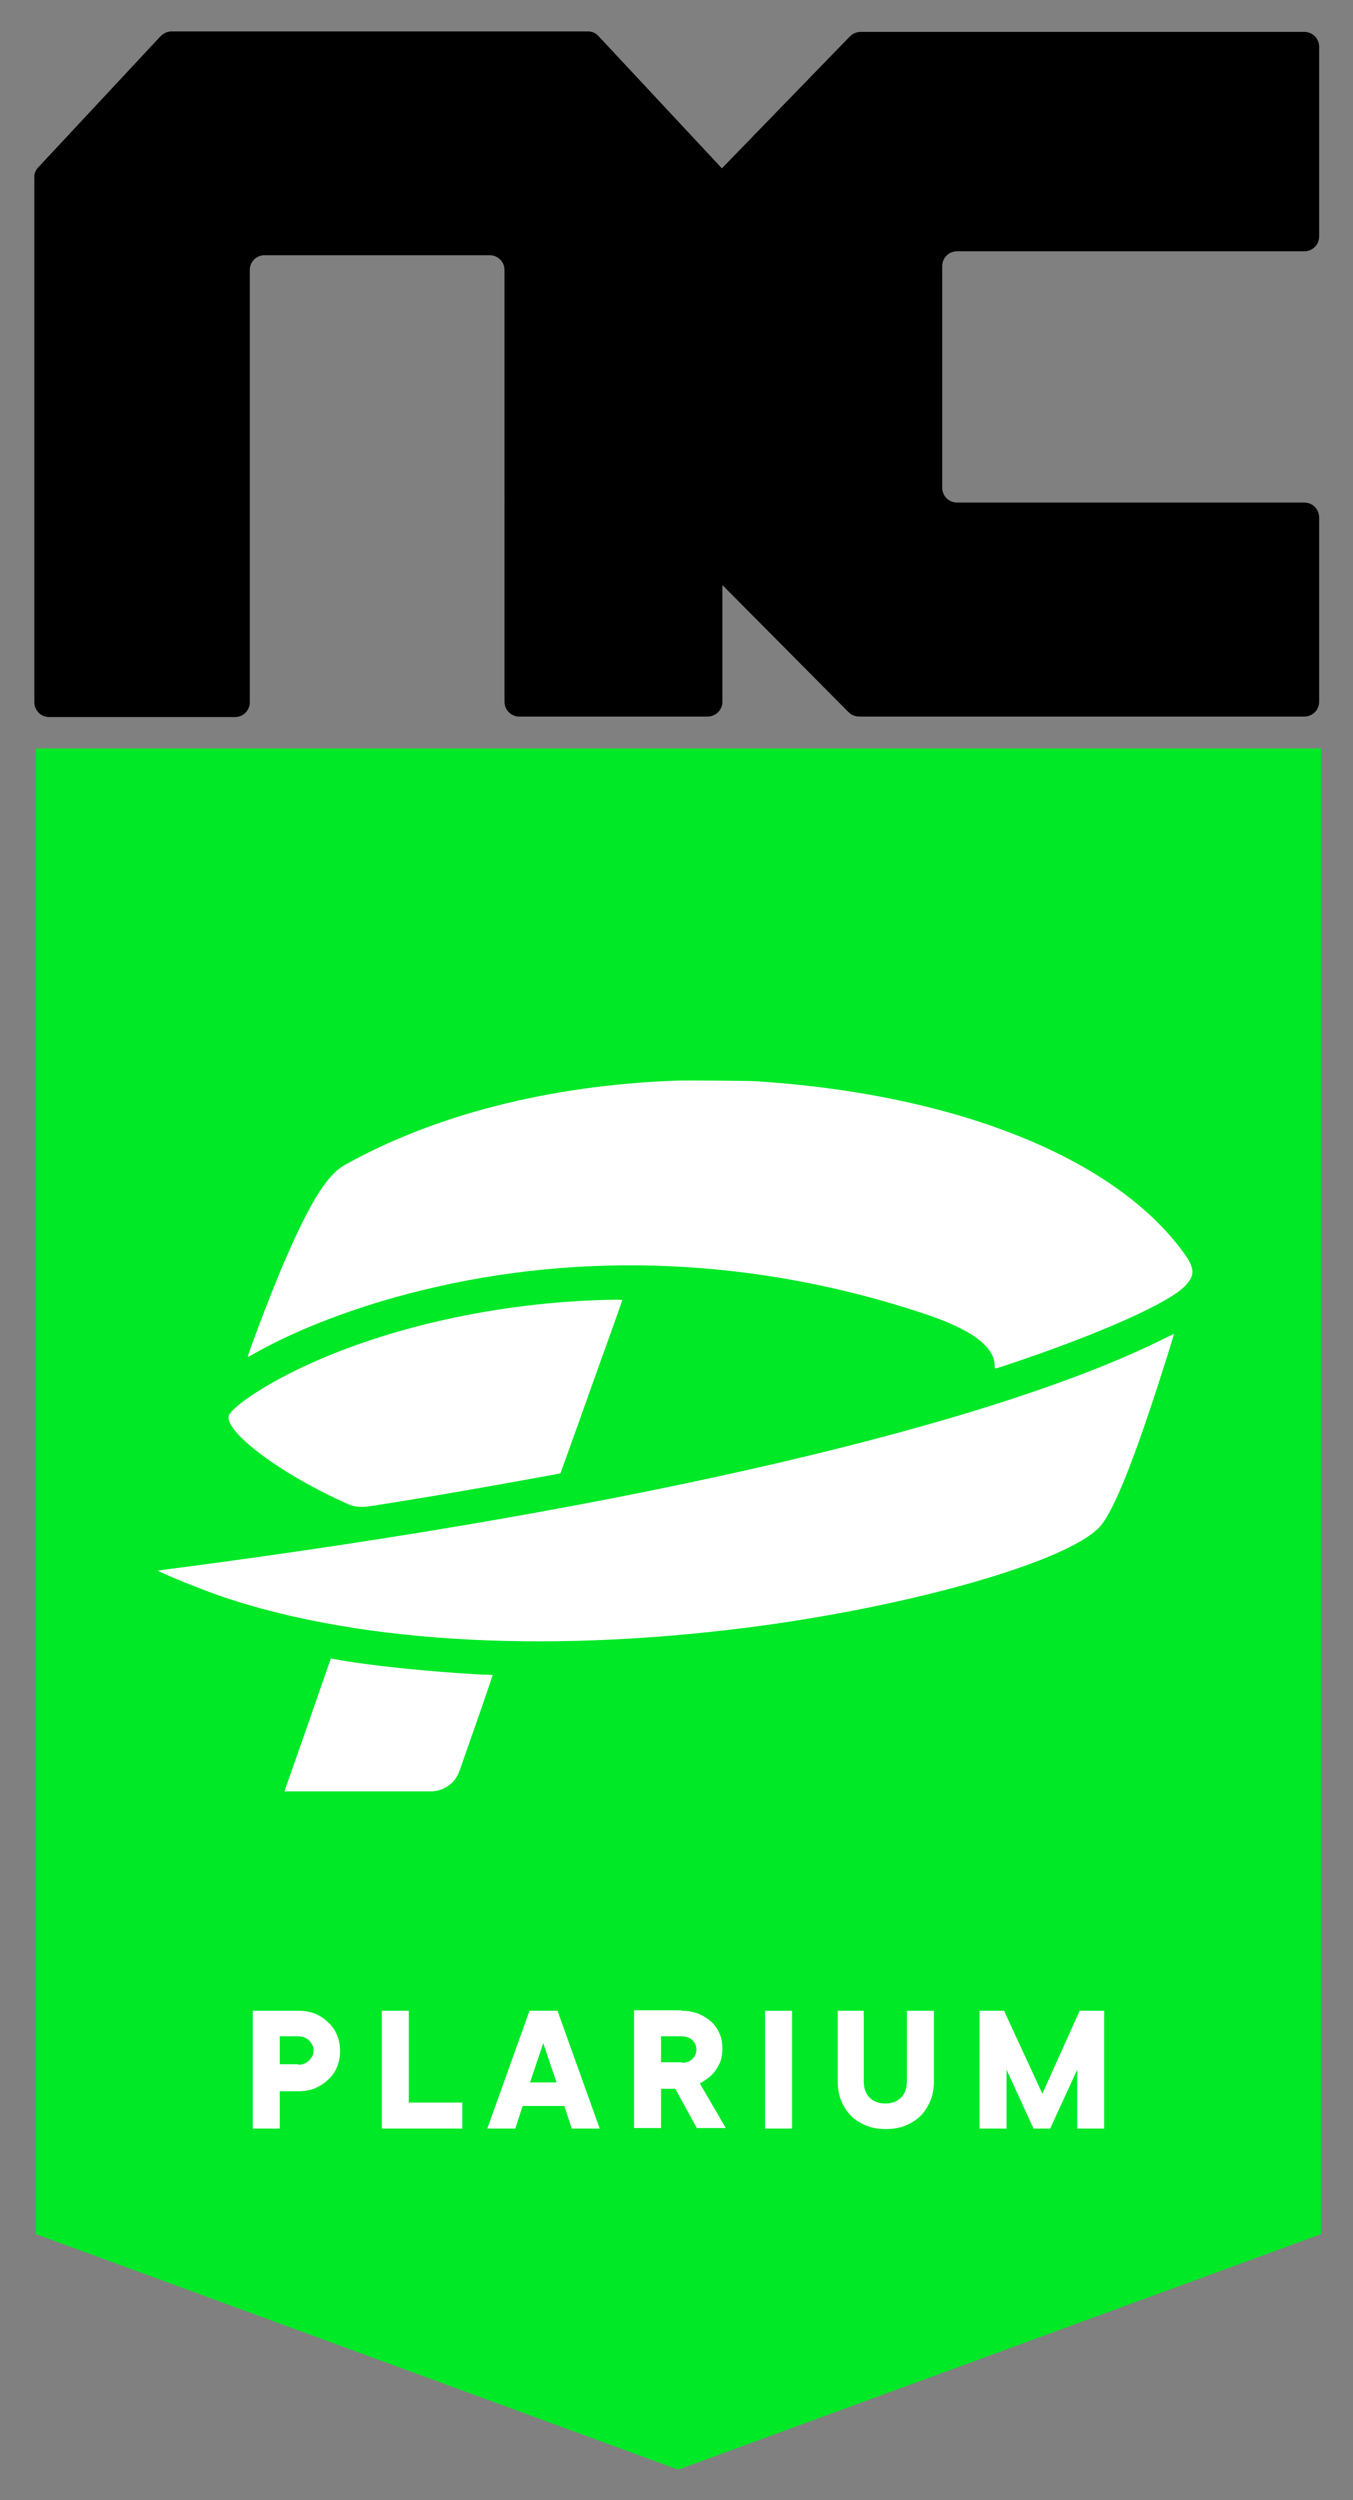
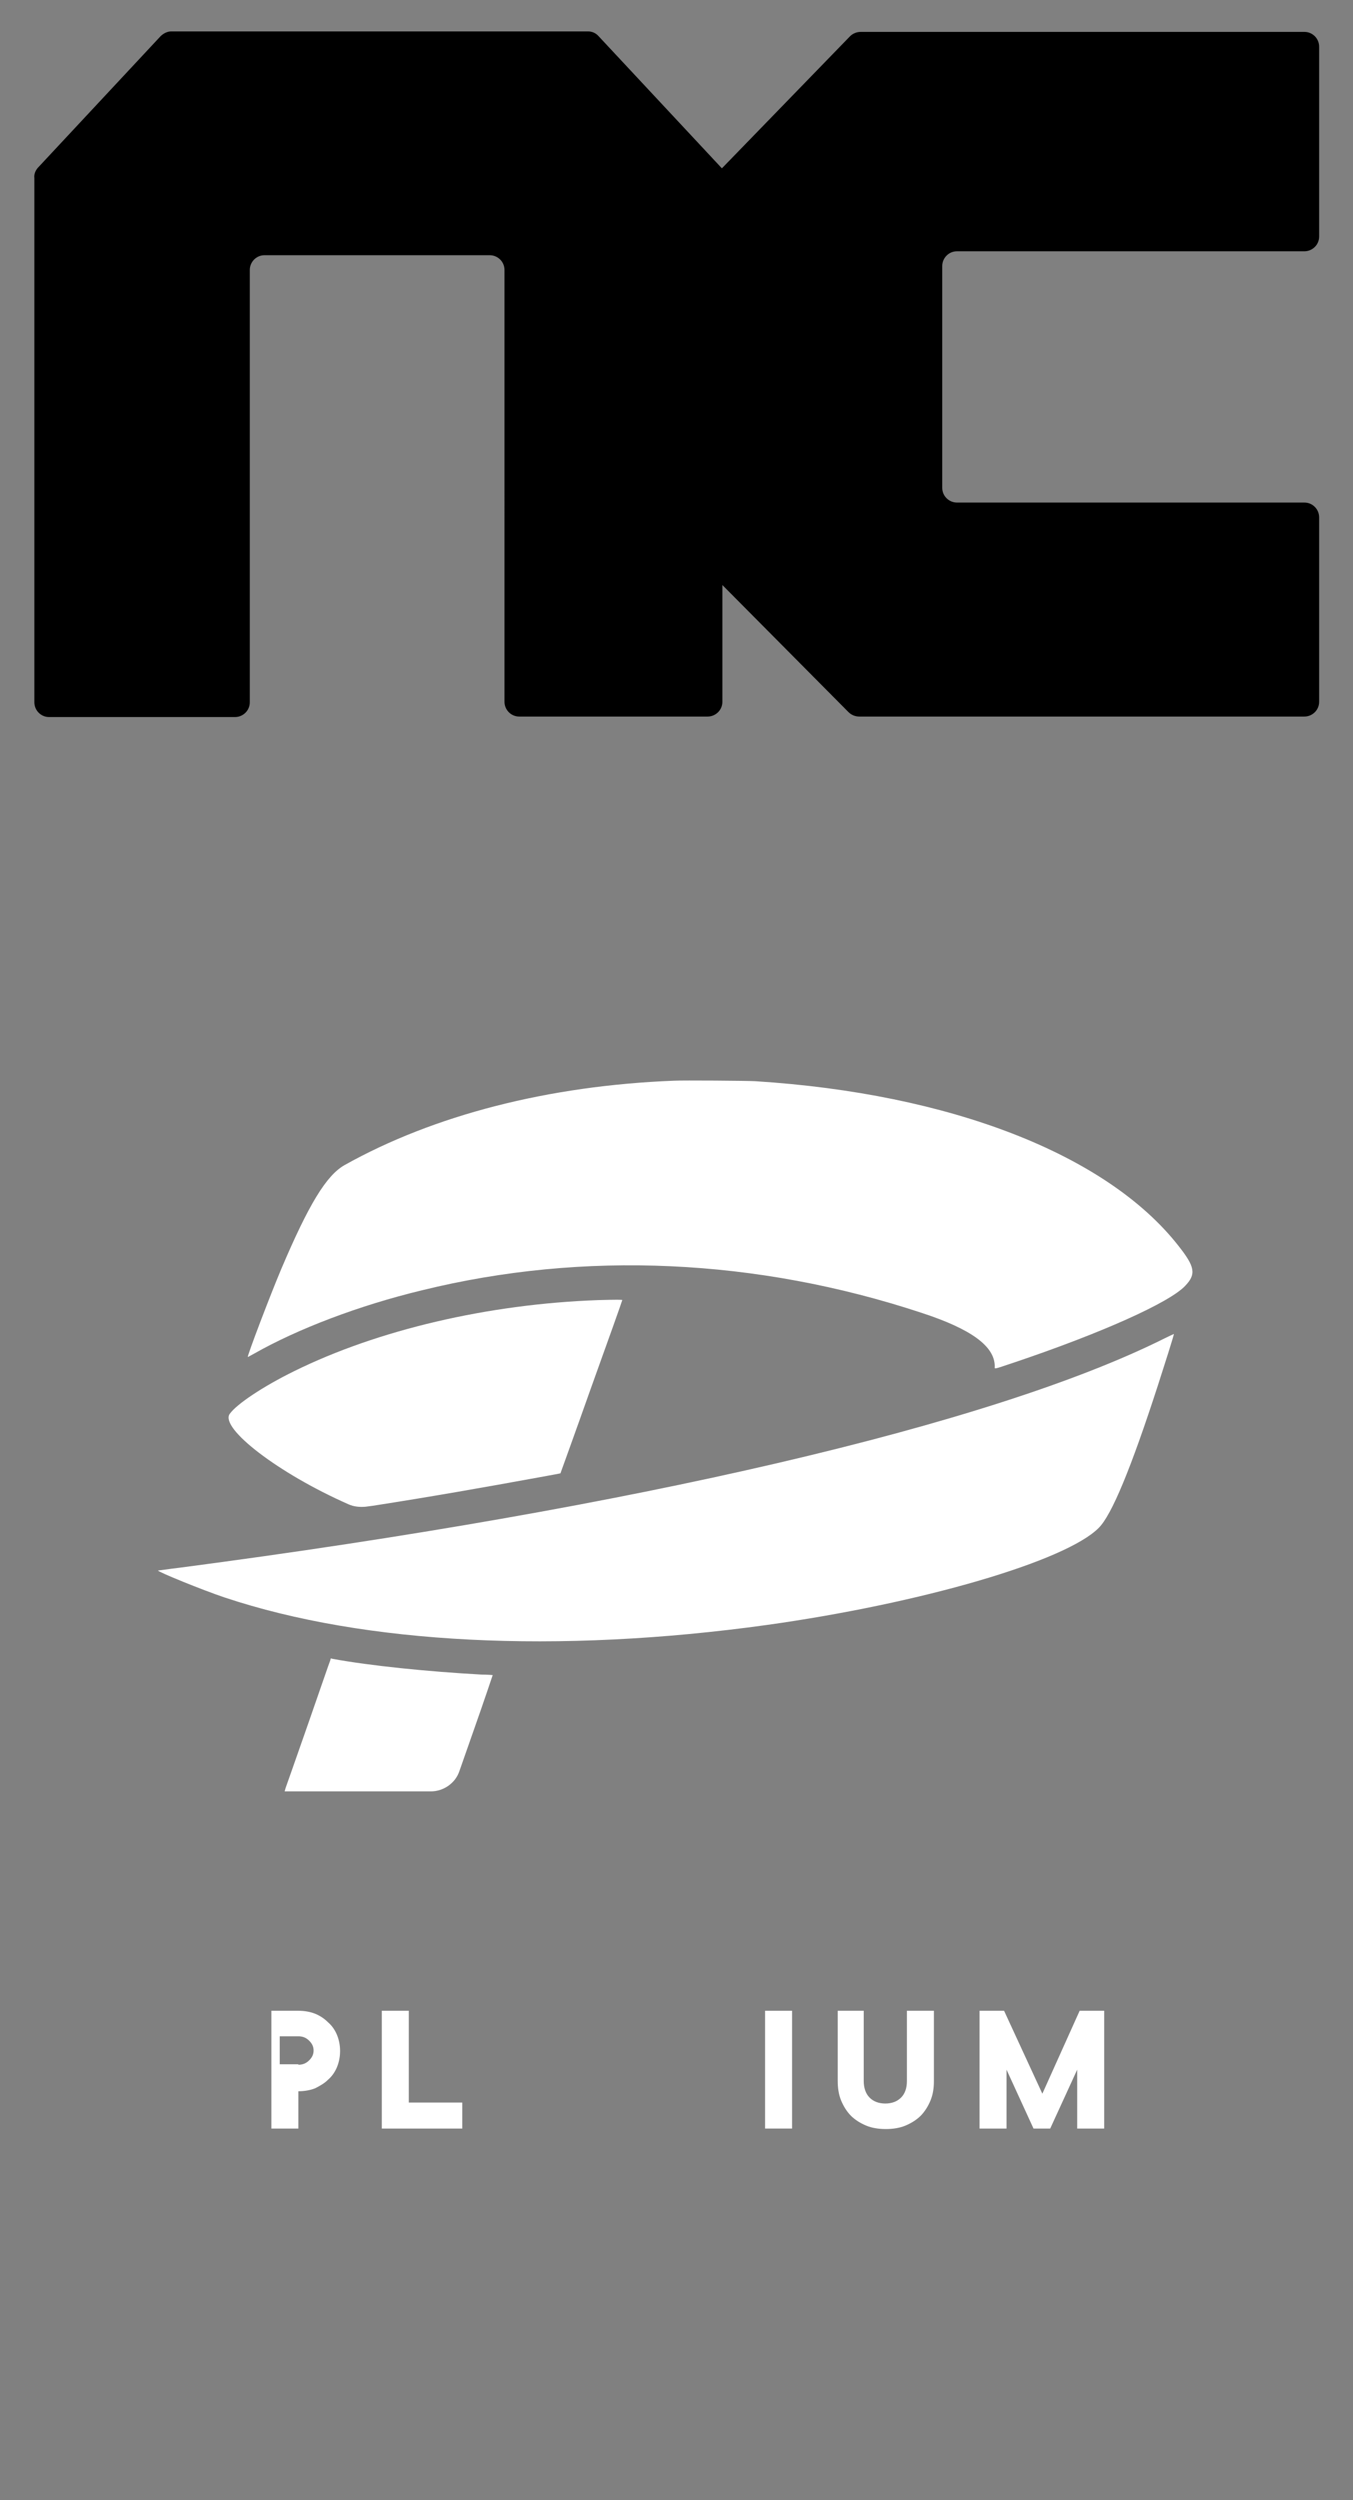
<svg xmlns="http://www.w3.org/2000/svg" version="1.1" id="Layer_1" x="0px" y="0px" viewBox="0 0 275.7 509.4" style="enable-background:new 0 0 275.7 509.4;" xml:space="preserve">
  <rect x="0" y="0" width="275.7" height="509.4" fill="#808080" stroke="none" />
  <style type="text/css">
	.st0{fill:#00E927;}
	.st1{fill:#FFFFFF;}
	.st2{fill-rule:evenodd;clip-rule:evenodd;fill:#FFFFFF;}
</style>
-   <polygon class="st0" points="269.2,455.2 138.2,503.2 7.3,455.2 7.3,152.5 269.2,152.5 " />
  <g>
-     <path class="st1" d="M60.8,409.7c1.2,0,2.4,0.2,3.4,0.6c1,0.4,1.9,1,2.7,1.8c0.8,0.7,1.4,1.6,1.8,2.6s0.6,2.1,0.6,3.2   s-0.2,2.2-0.6,3.2s-1,1.9-1.8,2.6c-0.8,0.8-1.7,1.3-2.7,1.8c-1,0.4-2.2,0.6-3.4,0.6H57v7.6h-5.5v-24H60.8z M60.8,420.7   c0.9,0,1.6-0.3,2.2-0.9c0.6-0.6,0.9-1.2,0.9-2s-0.3-1.4-0.9-2c-0.6-0.6-1.3-0.9-2.2-0.9H57v5.7H60.8z" />
+     <path class="st1" d="M60.8,409.7c1.2,0,2.4,0.2,3.4,0.6c1,0.4,1.9,1,2.7,1.8c0.8,0.7,1.4,1.6,1.8,2.6s0.6,2.1,0.6,3.2   s-0.2,2.2-0.6,3.2s-1,1.9-1.8,2.6c-0.8,0.8-1.7,1.3-2.7,1.8c-1,0.4-2.2,0.6-3.4,0.6v7.6h-5.5v-24H60.8z M60.8,420.7   c0.9,0,1.6-0.3,2.2-0.9c0.6-0.6,0.9-1.2,0.9-2s-0.3-1.4-0.9-2c-0.6-0.6-1.3-0.9-2.2-0.9H57v5.7H60.8z" />
    <path class="st1" d="M77.8,409.7h5.5v18.7h10.9v5.3H77.8V409.7z" />
-     <path class="st1" d="M106.5,429.1l-1.5,4.6h-5.7l8.6-24h5.7l8.6,24h-5.7l-1.5-4.6H106.5z M113.4,424.3l-2.7-8l-2.7,8H113.4z" />
-     <path class="st1" d="M138.9,409.7c1.2,0,2.4,0.2,3.4,0.6s1.9,1,2.6,1.6s1.3,1.5,1.7,2.4c0.4,0.9,0.6,1.9,0.6,3   c0,1.3-0.2,2.5-0.7,3.4s-1,1.7-1.6,2.2s-1.3,1.1-2.3,1.6l5.3,9.1H142l-4.4-8h-2.9v8h-5.5v-24H138.9z M138.9,420.3   c1,0,1.7-0.3,2.2-0.8s0.8-1.1,0.8-1.9s-0.3-1.4-0.8-1.9s-1.3-0.8-2.2-0.8h-4.2v5.3H138.9z" />
    <path class="st1" d="M161.4,433.7h-5.5v-24h5.5V433.7z" />
    <path class="st1" d="M176,409.7v14.3c0,1.4,0.4,2.6,1.2,3.4s1.9,1.2,3.2,1.2s2.4-0.4,3.2-1.2s1.2-1.9,1.2-3.4v-14.3h5.5v14.3   c0,1.5-0.2,2.8-0.7,4s-1.2,2.3-2,3.1s-1.9,1.5-3.1,2s-2.6,0.7-4,0.7s-2.8-0.2-4-0.7s-2.3-1.2-3.1-2s-1.5-1.9-2-3.1s-0.7-2.6-0.7-4   v-14.3H176z" />
    <path class="st1" d="M220,409.7h5v24h-5.5v-12l-5.5,12h-3.4l-5.5-12v12h-5.5v-24h5l7.8,16.9L220,409.7z" />
  </g>
  <path d="M7.7,34.2L32.7,7.4c0.6-0.6,1.4-1,2.2-1h84.9c0.8,0,1.6,0.3,2.2,1l25.1,26.9l26.1-26.9c0.6-0.6,1.4-0.9,2.2-0.9h90.4  c1.7,0,3,1.4,3,3v38.7c0,1.7-1.4,3-3,3H195c-1.7,0-3,1.4-3,3v45.2c0,1.7,1.4,3,3,3h70.8c1.7,0,3,1.4,3,3v37.6c0,1.7-1.4,3-3,3h-90.7  c-0.8,0-1.6-0.3-2.2-0.9l-25.7-25.9v23.8c0,1.7-1.4,3-3,3h-38.4c-1.7,0-3-1.4-3-3V55c0-1.7-1.4-3-3-3H53.9c-1.7,0-3,1.4-3,3v88.1  c0,1.7-1.4,3-3,3H10c-1.7,0-3-1.4-3-3V36.3C6.9,35.5,7.2,34.8,7.7,34.2z" />
  <g>
    <path class="st2" d="M240.1,253.8c-14.6-18.6-46.5-31-86.2-33.5c-1.6-0.1-14.8-0.2-16.6-0.1c-25.5,1-48.9,7-67.1,17.2   c-3.7,2.1-7.3,8-12.9,21.2c-2.2,5.2-7,17.8-6.8,17.9c0,0,0.6-0.3,1.3-0.7c8.8-5,21.3-9.8,34.2-12.9c32.9-8.1,68.2-6.5,101.8,4.6   c10.1,3.3,14.9,6.8,14.9,10.9c0,0.6-0.5,0.7,4-0.8c17.8-6,31.6-12.2,34.8-15.6C243.8,259.6,243.5,258.1,240.1,253.8z" />
    <path class="st2" d="M71,306.5L71,306.5c1.1,0.5,2.3,0.6,3.5,0.5l1.5-0.2c11.6-1.8,22.4-3.7,33.9-5.8c2.3-0.4,4.3-0.8,4.3-0.8   c0,0,2.9-8,6.3-17.6c3.5-9.7,6.3-17.6,6.3-17.7c0.1-0.1-1.3-0.1-4.9,0c-22.5,0.8-45,6.1-62,14.5c-6.3,3.1-11.7,6.7-13.1,8.7   C44.8,291,56.7,300.2,71,306.5z" />
    <path class="st2" d="M36.8,319.4c-2.5,0.3-4.5,0.6-4.6,0.6c-0.2,0.2,9.1,4,13.6,5.5c28.5,9.5,67.8,11.5,110.4,5.6   c31.5-4.4,61-13,67.7-19.8c2.6-2.6,6.5-11.9,12.1-29.2c1.1-3.4,3.3-10.3,3.2-10.3c0,0-0.9,0.4-1.9,0.9   C202.1,290.3,129,307.3,36.8,319.4z" />
    <path class="st2" d="M67.8,338l-0.4-0.1l-0.1,0.4c-0.1,0.2-2.1,6-4.5,12.9c-2.4,6.9-4.5,12.8-4.6,13.1l-0.2,0.7H75h12.8   c2.6,0,5-1.7,5.8-4.1l2.7-7.7c2.3-6.5,4.1-11.9,4.1-11.9c0,0-1.1-0.1-2.3-0.1C87.2,340.6,75.4,339.4,67.8,338z" />
  </g>
</svg>